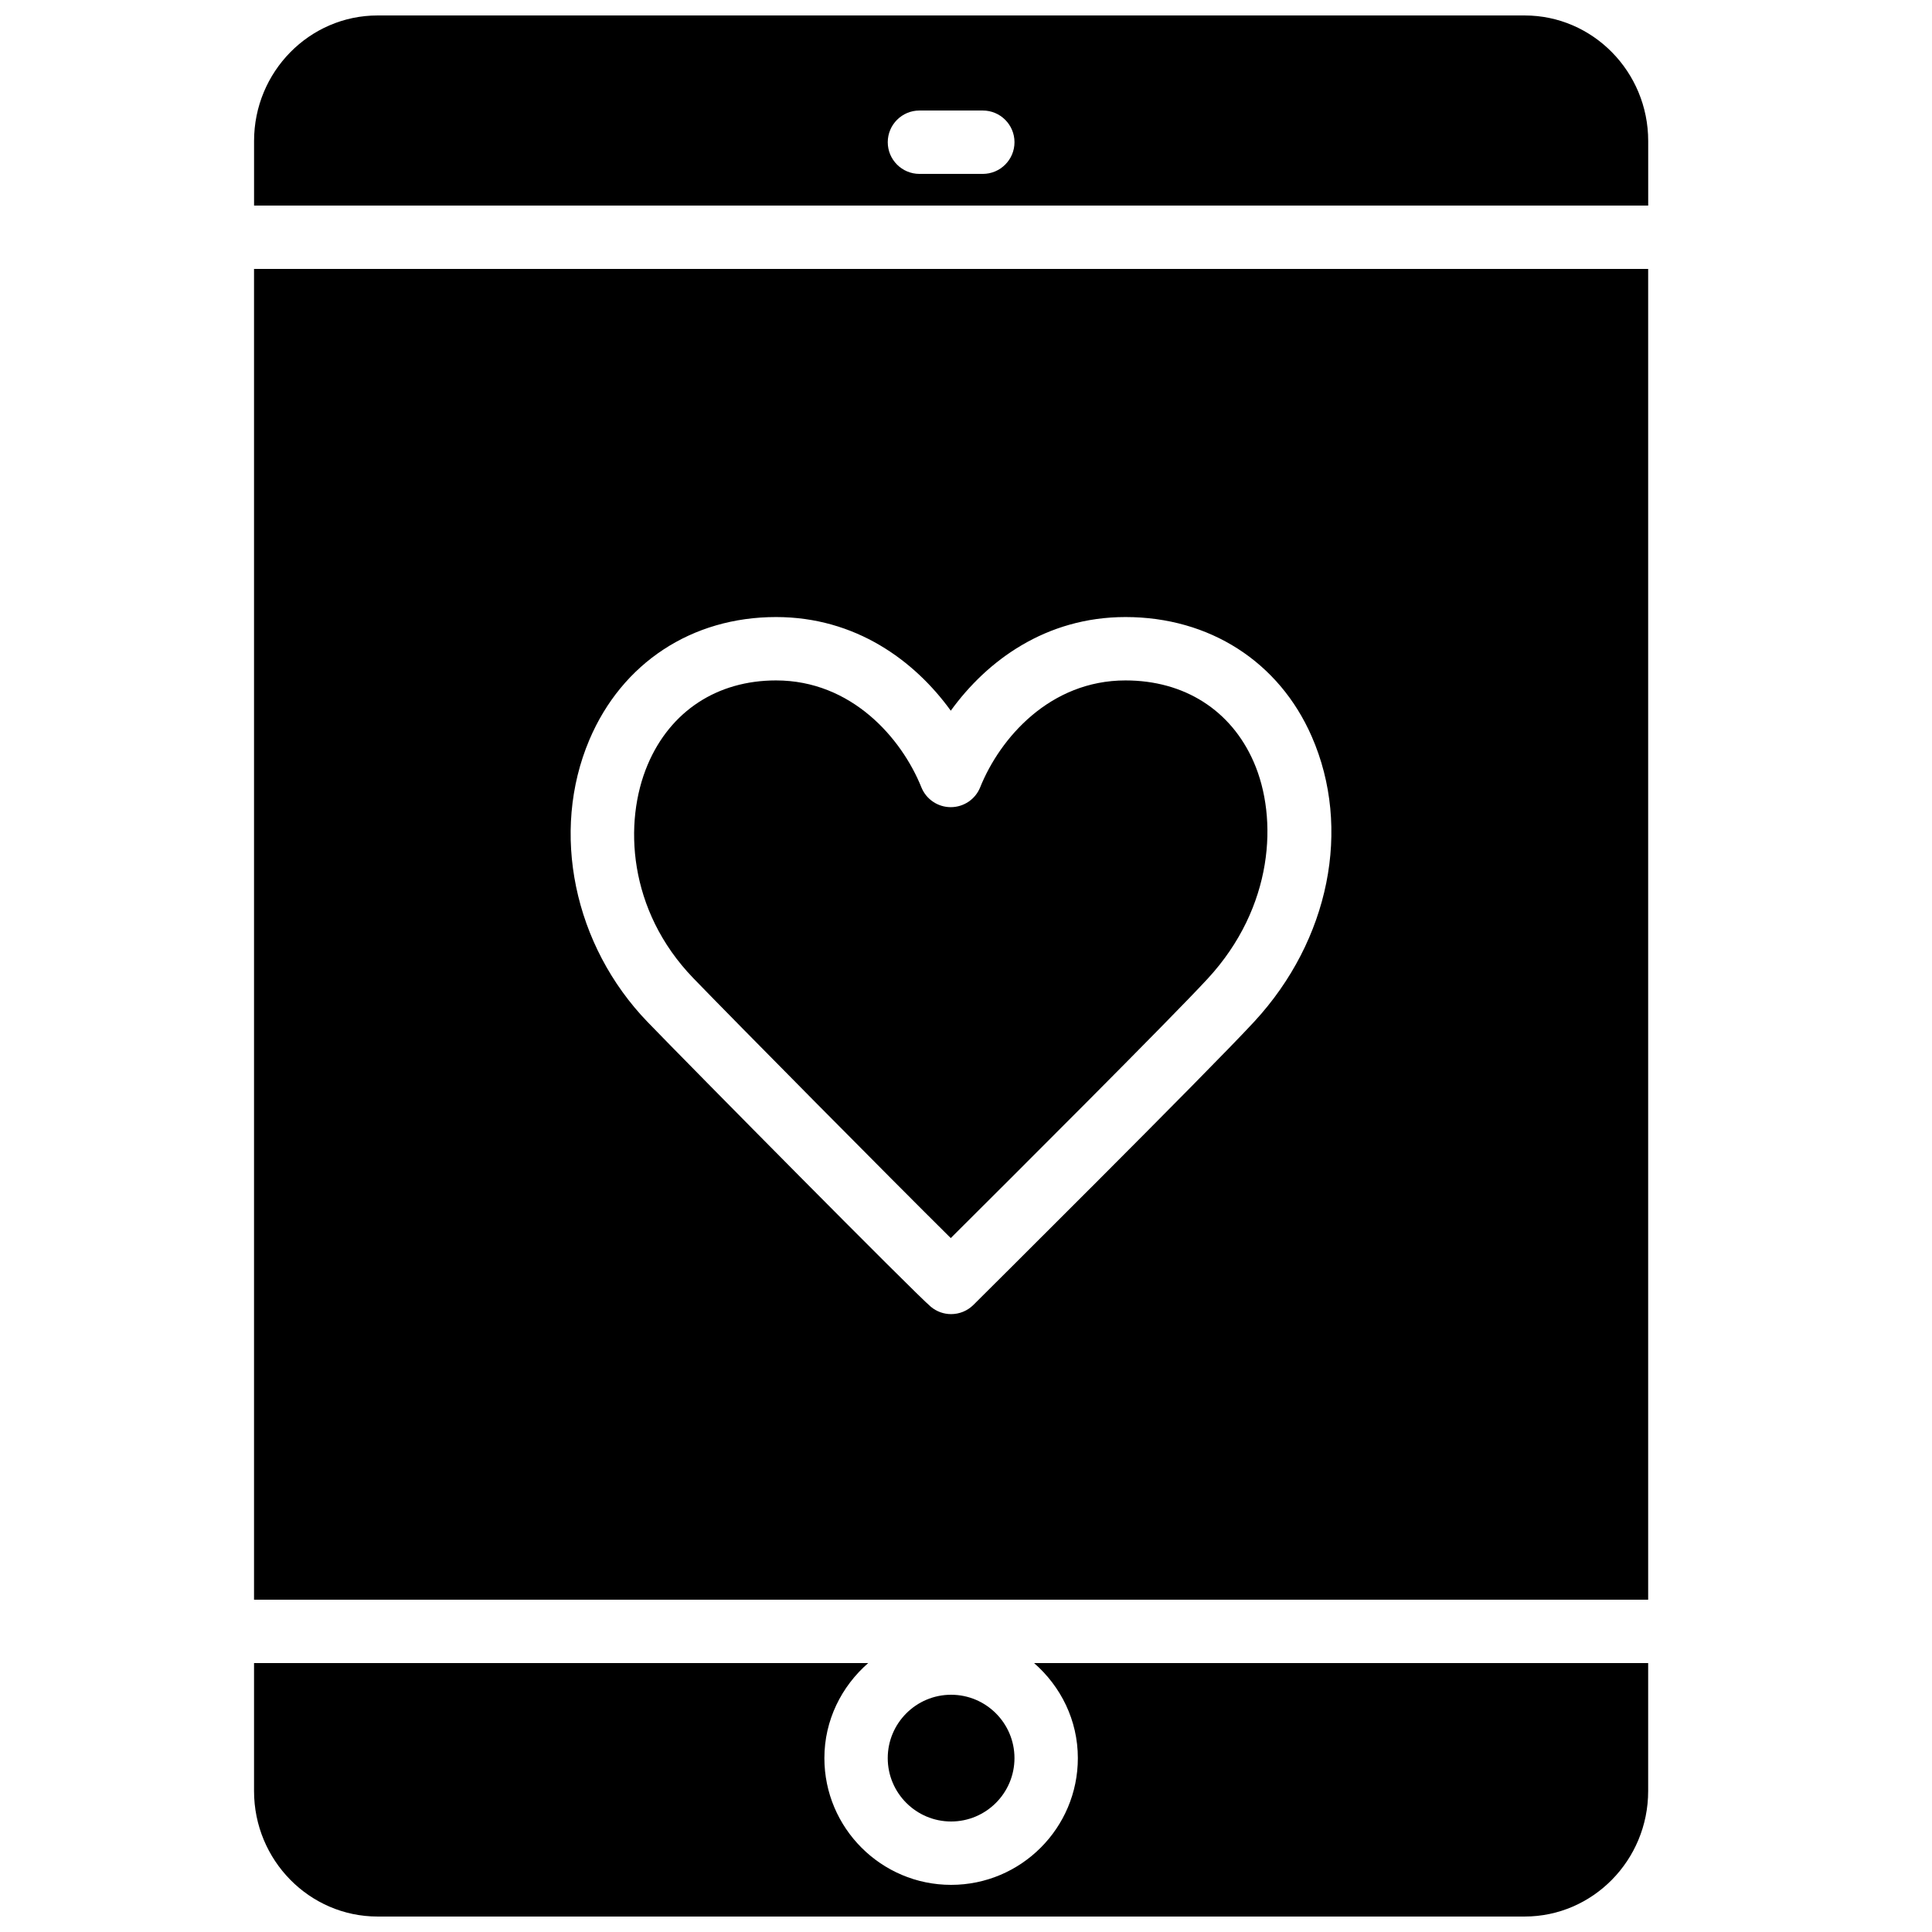
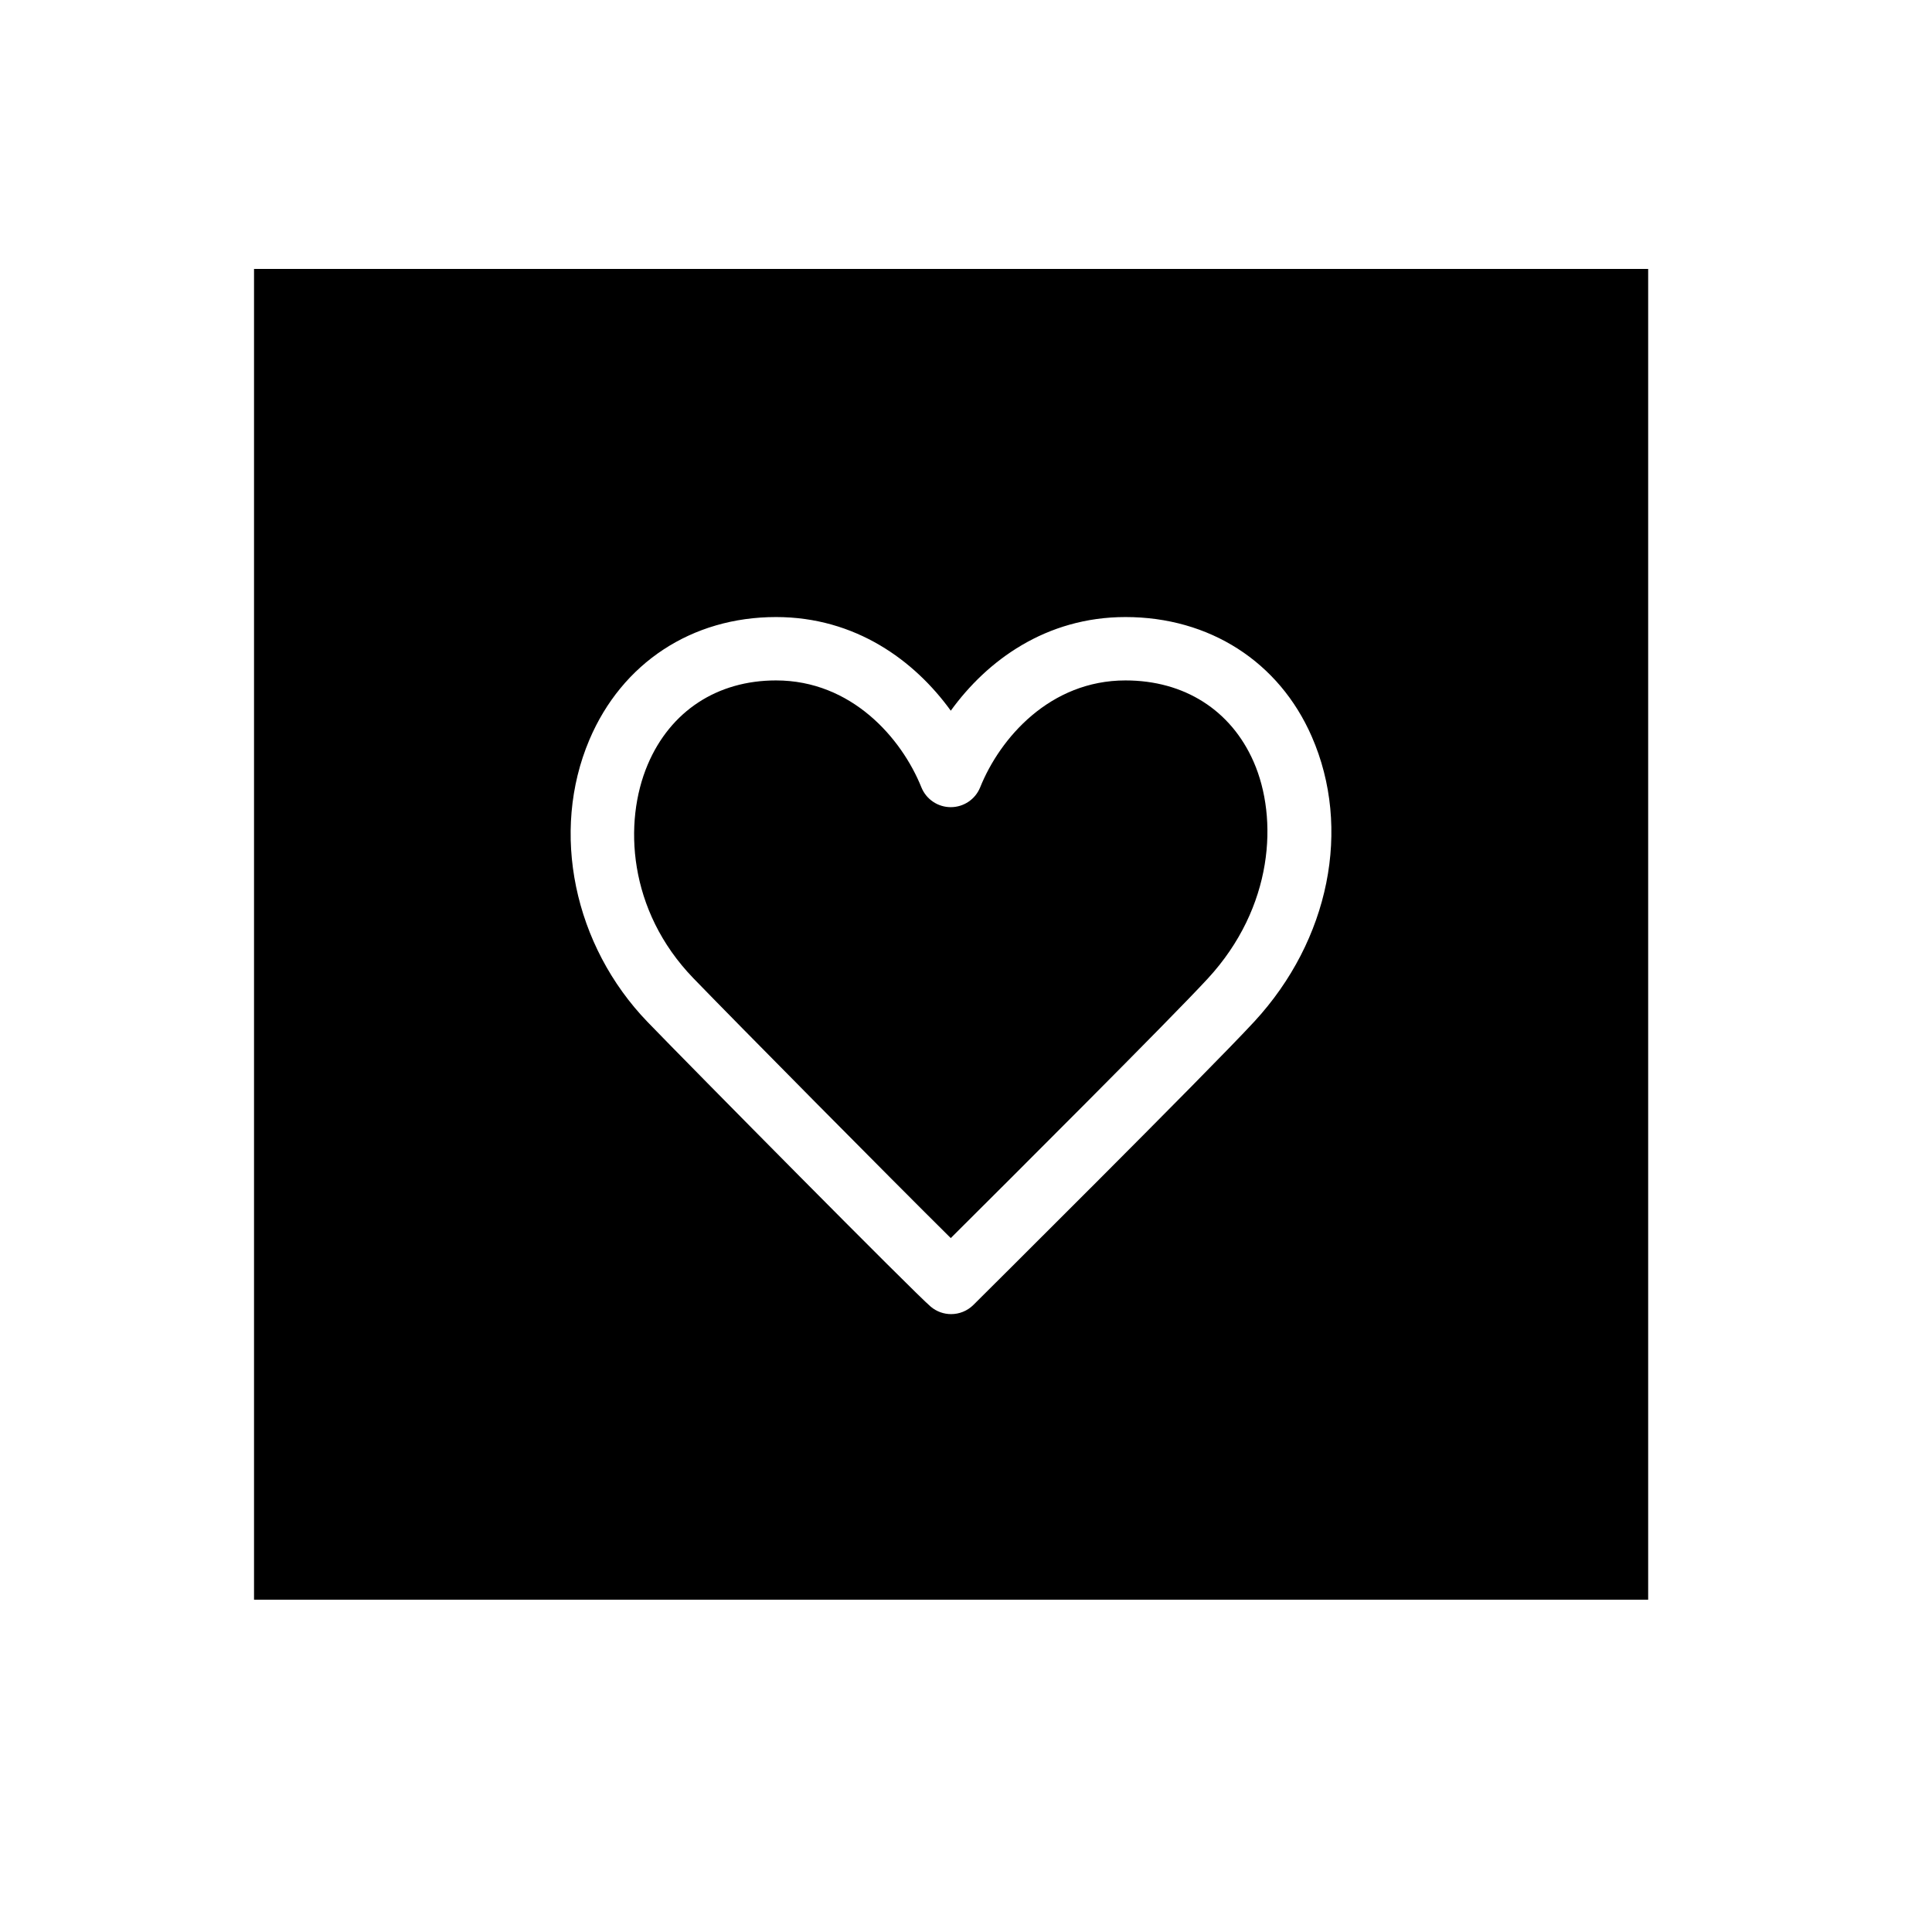
<svg xmlns="http://www.w3.org/2000/svg" width="800px" height="800px" version="1.1" viewBox="144 144 512 512">
  <defs>
    <clipPath id="b">
-       <path d="m211 148.09h370v50.906h-370z" />
-     </clipPath>
+       </clipPath>
    <clipPath id="a">
-       <path d="m211 584h370v67.902h-370z" />
-     </clipPath>
+       </clipPath>
  </defs>
  <path d="m401.97 489.81c-1.629 1.621-3.769 2.445-5.918 2.445-1.906 0-3.812-0.648-5.375-1.957-4.164-3.469-63.898-63.898-75.035-75.43-19.613-20.312-25.82-50.379-15.449-74.816 8.648-20.371 27.141-32.527 49.465-32.527 21.07 0 36.703 11.535 46.309 24.82 9.598-13.285 25.227-24.82 46.301-24.82 22.227 0 40.676 11.82 49.348 31.641 10.664 24.348 4.695 54.008-15.207 75.562-12.637 13.684-73.824 74.469-74.438 75.082zm-190.65 78.125h369.46v-352.67h-369.46z" fill-rule="evenodd" />
  <path d="m442.27 324.32c-20.012 0-33.254 15.258-38.516 28.332-1.277 3.172-4.359 5.254-7.793 5.254-3.418 0-6.508-2.082-7.785-5.254-5.266-13.074-18.516-28.332-38.523-28.332-15.594 0-27.988 8.129-34 22.293-6.473 15.25-5.246 38.66 12.066 56.594 10.73 11.109 52.793 53.613 68.242 68.898 15.668-15.594 58.164-57.988 68.105-68.762 17.484-18.938 18.707-42.496 12.168-57.445-6.004-13.711-18.391-21.578-33.965-21.578" fill-rule="evenodd" />
-   <path d="m379.26 609.92c0 9.262 7.531 16.793 16.793 16.793 9.262 0 16.793-7.531 16.793-16.793s-7.531-16.793-16.793-16.793c-9.262 0-16.793 7.531-16.793 16.793" fill-rule="evenodd" />
  <g clip-path="url(#b)">
-     <path d="m387.66 173.29h16.793c4.637 0 8.398 3.762 8.398 8.395 0 4.637-3.762 8.398-8.398 8.398h-16.793c-4.633 0-8.395-3.762-8.395-8.398 0-4.633 3.762-8.395 8.395-8.395zm193.13 25.191v-17.121c0-18.34-14.688-33.262-32.73-33.262h-304c-18.047 0-32.73 14.922-32.73 33.262v17.121z" fill-rule="evenodd" />
-   </g>
+     </g>
  <g clip-path="url(#a)">
-     <path d="m418.04 584.73c7.051 6.16 11.602 15.113 11.602 25.188 0 18.523-15.062 33.59-33.586 33.59-18.516 0-33.586-15.066-33.586-33.59 0-10.074 4.559-19.027 11.613-25.188h-162.76v33.914c0 18.336 14.688 33.258 32.738 33.258h303.99c18.043 0 32.73-14.922 32.73-33.258v-33.914z" fill-rule="evenodd" />
-   </g>
+     </g>
</svg>